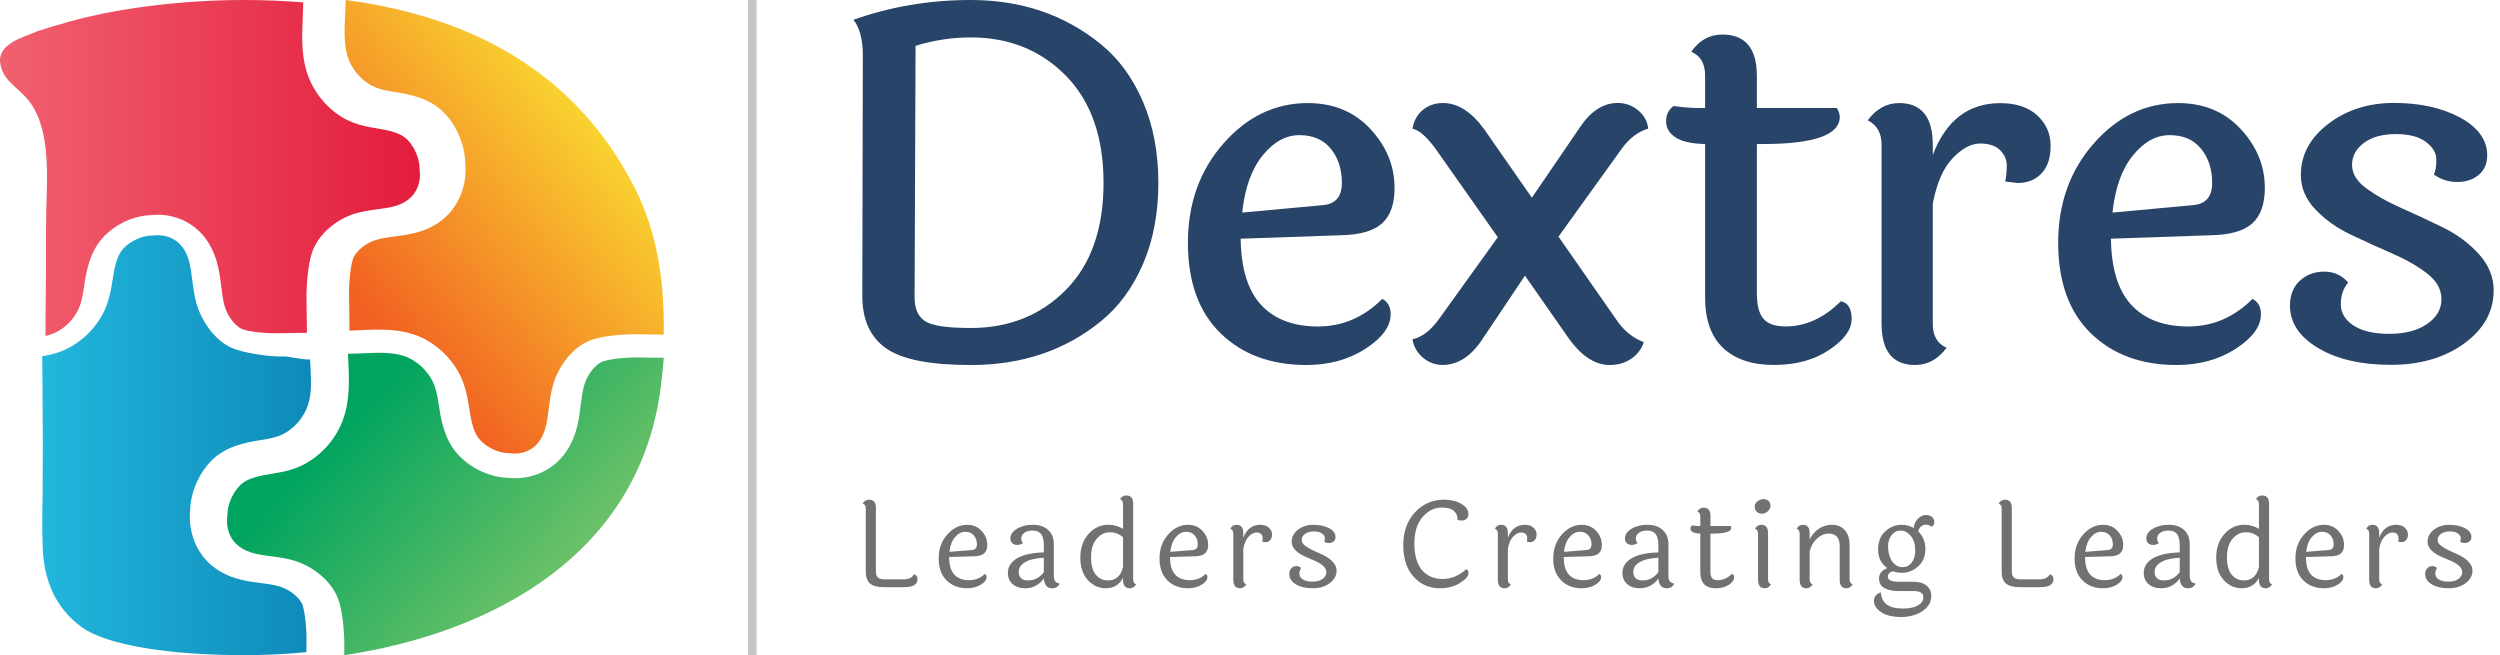
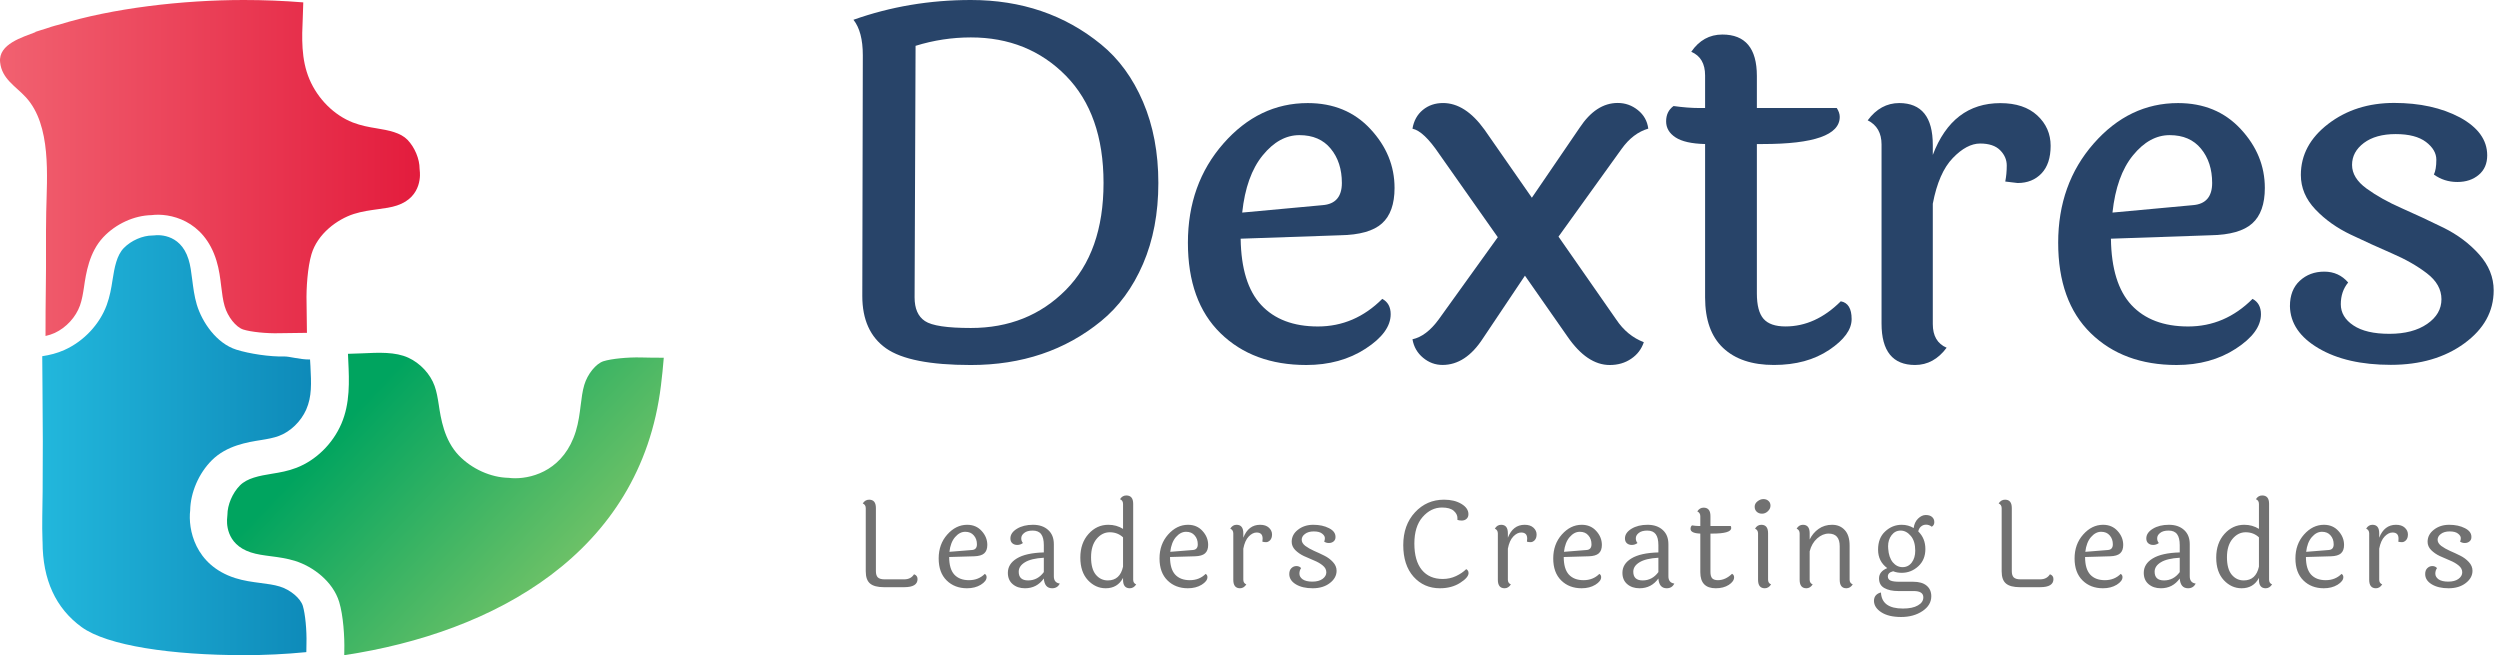
<svg xmlns="http://www.w3.org/2000/svg" width="290" height="76" viewBox="0 0 290 76" fill="none">
  <path d="M112.617 0C118.488 0 123.526 1.717 127.725 5.151C129.787 6.831 131.407 9.05 132.592 11.817C133.776 14.584 134.369 17.718 134.369 21.227C134.369 24.736 133.776 27.863 132.592 30.615C131.407 33.359 129.787 35.571 127.725 37.251C123.564 40.648 118.533 42.342 112.617 42.342C107.885 42.342 104.609 41.697 102.772 40.4C100.942 39.103 100.027 37.078 100.027 34.334L100.087 6.411C100.087 4.581 99.727 3.209 99 2.294C103.311 0.765 107.848 0 112.617 0ZM112.617 38.046C117.041 38.046 120.715 36.576 123.631 33.637C126.548 30.698 128.01 26.558 128.01 21.22C128.01 15.881 126.548 11.735 123.631 8.773C120.715 5.819 117.041 4.341 112.617 4.341C110.442 4.341 108.305 4.664 106.206 5.316L106.093 34.499C106.093 35.796 106.491 36.711 107.293 37.243C108.095 37.783 109.872 38.046 112.617 38.046Z" fill="#284469" />
  <path d="M146.3 35.381C147.844 37.038 150.041 37.871 152.876 37.871C155.717 37.871 158.207 36.806 160.344 34.669C160.989 35.014 161.319 35.606 161.319 36.446C161.319 37.856 160.344 39.19 158.402 40.45C156.46 41.71 154.165 42.34 151.533 42.34C147.417 42.34 144.095 41.11 141.576 38.651C139.057 36.191 137.797 32.689 137.797 28.153C137.797 23.617 139.169 19.778 141.913 16.651C144.658 13.524 147.919 11.957 151.698 11.957C154.675 11.957 157.097 12.954 158.964 14.964C160.831 16.966 161.768 19.245 161.768 21.802C161.768 23.669 161.281 25.049 160.306 25.919C159.332 26.796 157.719 27.253 155.47 27.291L143.915 27.688C143.968 31.16 144.755 33.724 146.3 35.381ZM153.423 23.797C154.908 23.684 155.657 22.822 155.657 21.225C155.657 19.628 155.23 18.3 154.368 17.251C153.513 16.201 152.298 15.676 150.731 15.676C149.164 15.676 147.747 16.456 146.472 18.023C145.19 19.59 144.403 21.802 144.095 24.659L153.423 23.797Z" fill="#284469" />
  <path d="M186.731 42.341C184.976 42.341 183.334 41.239 181.812 39.019L176.893 31.978L172.027 39.244C170.692 41.306 169.125 42.333 167.333 42.333C166.494 42.333 165.744 42.056 165.076 41.501C164.409 40.946 163.997 40.234 163.847 39.357C164.911 39.124 165.924 38.367 166.876 37.07L173.744 27.517L166.936 17.844C165.751 16.09 164.724 15.115 163.847 14.928C163.997 14.013 164.402 13.286 165.046 12.753C165.691 12.221 166.479 11.951 167.393 11.951C169.11 11.951 170.715 12.978 172.2 15.04L177.696 22.936L183.244 14.808C184.504 12.903 185.974 11.943 187.653 11.943C188.531 11.943 189.31 12.221 190 12.776C190.69 13.331 191.087 14.043 191.2 14.92C190.015 15.265 188.988 16.045 188.111 17.267L180.785 27.45L187.481 37.062C188.321 38.322 189.385 39.199 190.683 39.694C190.413 40.496 189.933 41.134 189.22 41.614C188.508 42.101 187.683 42.341 186.731 42.341Z" fill="#284469" />
  <path d="M203.797 16.7V34.036C203.797 35.408 204.052 36.39 204.569 36.983C205.087 37.575 205.934 37.867 207.119 37.867C209.443 37.867 211.58 36.893 213.53 34.951C214.369 35.101 214.789 35.791 214.789 37.013C214.789 38.235 213.919 39.427 212.187 40.589C210.448 41.752 208.318 42.336 205.776 42.336C203.242 42.336 201.278 41.677 199.883 40.364C198.488 39.052 197.791 37.095 197.791 34.501V16.708C196.224 16.67 195.084 16.415 194.357 15.935C193.629 15.456 193.27 14.841 193.27 14.076C193.27 13.311 193.554 12.719 194.132 12.299C195.197 12.449 196.209 12.531 197.161 12.531H197.791V8.752C197.791 7.38 197.259 6.465 196.186 6.008C197.101 4.673 198.301 4.006 199.793 4.006C202.462 4.006 203.797 5.61 203.797 8.812V12.531H213.065C213.29 12.876 213.41 13.221 213.41 13.559C213.41 15.658 210.433 16.708 204.487 16.708H203.797V16.7Z" fill="#284469" />
  <path d="M224.205 16.821V17.969C225.727 13.965 228.344 11.963 232.041 11.963C233.87 11.963 235.302 12.443 236.329 13.395C237.357 14.347 237.874 15.524 237.874 16.911C237.874 18.306 237.522 19.371 236.817 20.113C236.112 20.855 235.19 21.23 234.043 21.23C234.005 21.23 233.525 21.17 232.61 21.058C232.723 20.488 232.783 19.866 232.783 19.198C232.783 18.531 232.528 17.939 232.011 17.421C231.493 16.904 230.721 16.649 229.694 16.649C228.666 16.649 227.602 17.211 226.522 18.336C225.435 19.461 224.662 21.223 224.205 23.63V37.591C224.205 38.963 224.737 39.878 225.81 40.336C224.82 41.67 223.598 42.338 222.15 42.338C219.556 42.338 218.259 40.733 218.259 37.531V16.761C218.259 15.427 217.727 14.497 216.654 13.957C217.644 12.622 218.866 11.955 220.313 11.955C222.908 11.963 224.205 13.582 224.205 16.821Z" fill="#284469" />
  <path d="M247.244 35.381C248.789 37.038 250.986 37.871 253.828 37.871C256.67 37.871 259.159 36.806 261.296 34.669C261.941 35.014 262.271 35.606 262.271 36.446C262.271 37.856 261.296 39.19 259.354 40.45C257.412 41.71 255.117 42.34 252.486 42.34C248.369 42.34 245.047 41.11 242.528 38.651C240.009 36.191 238.749 32.689 238.749 28.153C238.749 23.617 240.121 19.778 242.866 16.651C245.61 13.524 248.872 11.957 252.651 11.957C255.627 11.957 258.049 12.954 259.916 14.964C261.783 16.966 262.721 19.245 262.721 21.802C262.721 23.669 262.233 25.049 261.258 25.919C260.284 26.796 258.672 27.253 256.422 27.291L244.868 27.688C244.913 31.16 245.707 33.724 247.244 35.381ZM254.375 23.797C255.86 23.684 256.61 22.822 256.61 21.225C256.61 19.628 256.182 18.3 255.32 17.251C254.458 16.201 253.25 15.676 251.683 15.676C250.116 15.676 248.699 16.456 247.424 18.023C246.142 19.59 245.355 21.802 245.047 24.659L254.375 23.797Z" fill="#284469" />
  <path d="M288.516 18.02C288.516 18.973 288.194 19.73 287.541 20.277C286.889 20.832 286.064 21.11 285.052 21.11C284.04 21.11 283.133 20.825 282.33 20.247C282.518 19.865 282.615 19.295 282.615 18.53C282.615 17.765 282.218 17.083 281.415 16.468C280.613 15.861 279.443 15.554 277.899 15.554C276.354 15.554 275.125 15.899 274.21 16.581C273.295 17.271 272.838 18.118 272.838 19.13C272.838 20.142 273.4 21.057 274.525 21.875C275.649 22.692 277.014 23.457 278.619 24.162C280.223 24.866 281.828 25.624 283.455 26.418C285.075 27.221 286.447 28.248 287.579 29.508C288.704 30.767 289.266 32.162 289.266 33.684C289.266 36.129 288.134 38.175 285.862 39.833C283.59 41.49 280.748 42.322 277.336 42.322C273.925 42.322 271.128 41.685 268.954 40.403C266.779 39.128 265.669 37.493 265.632 35.514C265.632 34.254 266.014 33.272 266.779 32.567C267.544 31.862 268.489 31.51 269.613 31.51C270.738 31.51 271.66 31.93 272.388 32.769C271.818 33.459 271.533 34.299 271.533 35.289C271.533 36.279 272.02 37.103 272.995 37.748C273.97 38.401 275.357 38.723 277.172 38.723C278.986 38.723 280.441 38.34 281.55 37.576C282.66 36.811 283.208 35.859 283.208 34.711C283.208 33.564 282.645 32.567 281.52 31.705C280.396 30.842 279.039 30.07 277.456 29.388C275.874 28.698 274.277 27.978 272.68 27.213C271.076 26.448 269.711 25.481 268.586 24.296C267.461 23.112 266.899 21.777 266.899 20.292C266.899 17.968 267.956 15.996 270.078 14.369C272.193 12.749 274.742 11.94 277.719 11.94C280.696 11.94 283.238 12.502 285.359 13.627C287.451 14.774 288.516 16.228 288.516 18.02Z" fill="#284469" />
-   <path d="M40.035 1.599C39.944 3.63 39.854 5.552 40.525 7.097C41.129 8.495 42.336 9.676 43.663 10.178C44.304 10.425 45.074 10.557 45.737 10.665C47.321 10.912 49.727 11.29 51.455 13.028C52.971 14.557 53.928 16.796 53.966 18.904C54.223 21.067 53.461 25.314 48.762 26.843C47.751 27.175 46.771 27.299 45.82 27.422C45.021 27.53 44.267 27.623 43.58 27.839C42.358 28.218 41.189 29.214 40.917 30.102C40.639 31.029 40.45 32.967 40.495 34.527C40.518 35.207 40.525 36.419 40.533 37.67C40.533 37.902 40.54 38.126 40.54 38.357C40.963 38.342 41.393 38.327 41.823 38.303C44.033 38.195 46.537 38.079 48.83 39.122C51.077 40.149 52.918 42.126 53.755 44.419C54.117 45.4 54.283 46.404 54.411 47.261C54.653 48.852 54.917 50.242 55.731 51.092C56.576 51.972 57.904 52.567 59.035 52.567L59.299 52.59C59.774 52.652 62.293 52.822 63.221 49.81C63.447 49.092 63.545 48.288 63.651 47.447C63.764 46.512 63.885 45.547 64.186 44.551C64.79 42.512 66.442 40.118 68.772 39.377C70.273 38.898 72.672 38.728 74.271 38.774C74.867 38.79 75.9 38.798 76.986 38.813C77.107 32.944 76.3 27.052 73.637 21.808C66.547 7.877 54.049 1.853 40.103 0C40.073 0.533 40.058 1.073 40.035 1.599Z" fill="url(#paint0_linear_1007_3173)" />
  <path d="M2.998 11.281C5.992 14.54 5.442 20.484 5.361 24.602C5.302 27.478 5.368 30.354 5.317 33.23C5.288 35.139 5.28 37.056 5.28 38.974C5.654 38.889 6.014 38.774 6.351 38.621C7.679 38.008 8.802 36.78 9.279 35.431C9.514 34.771 9.639 33.997 9.741 33.322C9.976 31.711 10.336 29.265 11.986 27.509C13.439 25.967 15.567 24.993 17.57 24.955C19.617 24.686 23.66 25.469 25.113 30.247C25.428 31.274 25.546 32.271 25.663 33.237C25.766 34.05 25.854 34.817 26.059 35.515C26.419 36.757 27.366 37.946 28.209 38.222C29.09 38.506 30.931 38.698 32.414 38.652C33.052 38.636 34.182 38.621 35.356 38.613C35.437 38.613 35.525 38.613 35.605 38.613C35.605 38.445 35.605 38.284 35.598 38.115C35.591 36.903 35.576 35.722 35.561 35.07C35.517 33.444 35.679 31.006 36.134 29.48C36.838 27.117 39.113 25.438 41.05 24.817C41.996 24.518 42.921 24.395 43.809 24.272C44.608 24.165 45.371 24.065 46.054 23.835C49.084 22.831 48.71 19.962 48.695 19.847L48.673 19.579C48.673 18.436 48.108 17.087 47.272 16.22C46.465 15.392 45.151 15.123 43.64 14.878C42.818 14.748 41.871 14.571 40.932 14.211C38.753 13.359 36.875 11.488 35.899 9.203C34.908 6.871 35.019 4.325 35.121 2.078C35.151 1.465 35.172 0.867 35.18 0.276C32.905 0.092 30.594 0 28.275 0C21.173 0 12.999 0.951 6.872 2.853C6.872 2.853 6.139 3.022 5.332 3.313C4.957 3.443 4.488 3.558 4.114 3.696C4.121 3.712 4.092 3.727 4.099 3.735C2.661 4.31 -0.208 5.092 0.012 7.209C0.203 9.157 1.832 10.008 2.998 11.281Z" fill="url(#paint1_linear_1007_3173)" />
  <path d="M35.55 74.654C35.595 73.111 35.406 71.194 35.127 70.277C34.855 69.399 33.684 68.413 32.461 68.039C31.773 67.825 31.018 67.734 30.218 67.627C29.266 67.504 28.284 67.374 27.272 67.054C22.567 65.541 21.804 61.34 22.061 59.201C22.098 57.123 23.057 54.901 24.576 53.388C26.305 51.669 28.707 51.295 30.301 51.043C30.965 50.936 31.728 50.806 32.37 50.562C33.707 50.058 34.908 48.889 35.52 47.514C36.192 45.979 36.109 44.474 36.011 42.465C35.995 42.083 35.973 41.701 35.965 41.701C35.935 41.701 35.913 41.701 35.882 41.701C34.704 41.701 33.563 41.327 32.929 41.35C31.328 41.396 28.926 41.037 27.423 40.563C25.097 39.83 23.443 37.362 22.831 35.346C22.536 34.361 22.415 33.352 22.295 32.428C22.189 31.588 22.091 30.778 21.864 30.068C20.875 26.913 18.05 27.287 17.937 27.302L17.672 27.318C16.547 27.318 15.217 27.898 14.364 28.769C13.548 29.609 13.284 30.977 13.042 32.55C12.914 33.406 12.74 34.391 12.385 35.369C11.554 37.637 9.711 39.593 7.461 40.601C6.63 40.975 5.769 41.189 4.9 41.319C4.908 42.648 4.915 43.977 4.931 45.299C4.976 49.202 4.976 53.121 4.946 57.024C4.931 58.926 4.855 60.859 4.931 62.761C4.931 62.791 4.938 62.822 4.938 62.852C4.938 67.267 6.479 70.567 9.462 72.737C12.446 74.914 19.953 75.999 28.345 75.999C30.701 75.999 33.11 75.884 35.535 75.647C35.535 75.265 35.542 74.914 35.55 74.654Z" fill="url(#paint2_linear_1007_3173)" />
  <path d="M74.348 41.465C72.822 41.426 70.909 41.614 69.998 41.903C69.125 42.185 68.145 43.397 67.773 44.663C67.561 45.375 67.469 46.157 67.363 46.985C67.242 47.971 67.113 48.987 66.794 50.035C65.457 54.374 61.995 55.476 59.755 55.476C59.482 55.476 59.224 55.461 58.996 55.429C56.931 55.39 54.729 54.397 53.218 52.826C51.51 51.035 51.138 48.549 50.888 46.899C50.781 46.211 50.652 45.422 50.409 44.757C49.908 43.373 48.746 42.13 47.372 41.497C45.854 40.801 43.963 40.895 41.966 40.989C41.427 41.012 40.896 41.035 40.364 41.043C40.372 41.325 40.387 41.614 40.402 41.895C40.509 44.186 40.623 46.782 39.598 49.159C38.595 51.489 36.644 53.397 34.389 54.264C33.425 54.64 32.438 54.812 31.595 54.945C30.031 55.195 28.665 55.469 27.829 56.313C26.964 57.189 26.379 58.565 26.379 59.737L26.356 60.011C26.296 60.504 26.129 63.115 29.09 64.077C29.796 64.311 30.585 64.413 31.413 64.522C32.332 64.64 33.281 64.765 34.26 65.078C36.264 65.703 38.618 67.423 39.347 69.831C39.818 71.387 39.985 73.874 39.939 75.531C39.939 75.664 39.932 75.828 39.932 76C57.235 73.397 74.295 64.249 76.671 44.71C76.8 43.647 76.914 42.576 76.998 41.497C75.935 41.497 74.933 41.481 74.348 41.465Z" fill="url(#paint3_linear_1007_3173)" />
  <path d="M100.428 66.279V58.943C100.428 58.682 100.311 58.5 100.078 58.397C100.265 58.108 100.512 57.963 100.82 57.963C101.343 57.963 101.604 58.285 101.604 58.929V66.251C101.604 66.587 101.679 66.83 101.828 66.979C101.987 67.129 102.243 67.203 102.598 67.203H104.894C105.407 67.203 105.785 67.007 106.028 66.615C106.299 66.709 106.434 66.895 106.434 67.175C106.434 67.801 105.921 68.113 104.894 68.113H102.528C101.8 68.113 101.268 67.973 100.932 67.693C100.596 67.413 100.428 66.942 100.428 66.279ZM112.75 63.801C113.133 63.773 113.324 63.554 113.324 63.143C113.324 62.723 113.203 62.378 112.96 62.107C112.727 61.827 112.396 61.687 111.966 61.687C111.537 61.687 111.145 61.893 110.79 62.303C110.436 62.714 110.216 63.283 110.132 64.011L112.75 63.801ZM110.104 64.613C110.104 65.528 110.3 66.205 110.692 66.643C111.094 67.082 111.663 67.301 112.4 67.301C113.138 67.301 113.749 67.059 114.234 66.573C114.374 66.648 114.444 66.774 114.444 66.951C114.444 67.259 114.22 67.553 113.772 67.833C113.324 68.104 112.792 68.239 112.176 68.239C111.215 68.239 110.426 67.936 109.81 67.329C109.194 66.723 108.886 65.873 108.886 64.781C108.886 63.68 109.218 62.756 109.88 62.009C110.552 61.253 111.322 60.875 112.19 60.875C112.881 60.875 113.441 61.113 113.87 61.589C114.309 62.065 114.528 62.607 114.528 63.213C114.528 63.652 114.407 63.979 114.164 64.193C113.931 64.399 113.548 64.511 113.016 64.529L110.104 64.613ZM118.172 66.321C118.172 66.993 118.536 67.329 119.264 67.329C120.001 67.329 120.608 67.007 121.084 66.363V64.697C120.095 64.753 119.362 64.931 118.886 65.229C118.41 65.519 118.172 65.883 118.172 66.321ZM122.246 63.129V66.853C122.246 67.348 122.475 67.628 122.932 67.693C122.755 68.057 122.461 68.239 122.05 68.239C121.462 68.239 121.14 67.861 121.084 67.105C120.543 67.861 119.815 68.239 118.9 68.239C118.321 68.239 117.845 68.081 117.472 67.763C117.099 67.446 116.912 67.007 116.912 66.447C116.912 65.757 117.257 65.201 117.948 64.781C118.648 64.352 119.693 64.119 121.084 64.081V63.241C121.084 62.663 120.981 62.238 120.776 61.967C120.571 61.687 120.244 61.547 119.796 61.547C119.357 61.547 119.026 61.641 118.802 61.827C118.578 62.005 118.466 62.21 118.466 62.443C118.466 62.667 118.531 62.849 118.662 62.989C118.466 63.139 118.247 63.213 118.004 63.213C117.771 63.213 117.579 63.148 117.43 63.017C117.281 62.887 117.206 62.7 117.206 62.457C117.206 62.019 117.458 61.645 117.962 61.337C118.466 61.029 119.087 60.875 119.824 60.875C120.561 60.875 121.149 61.076 121.588 61.477C122.027 61.869 122.246 62.42 122.246 63.129ZM130.273 62.331C129.853 61.939 129.339 61.743 128.733 61.743C128.135 61.743 127.622 62.005 127.193 62.527C126.773 63.041 126.563 63.745 126.563 64.641C126.563 65.537 126.745 66.209 127.109 66.657C127.482 67.105 127.949 67.329 128.509 67.329C129.451 67.329 130.039 66.797 130.273 65.733V62.331ZM131.449 58.439V67.245C131.449 67.516 131.565 67.698 131.799 67.791C131.603 68.09 131.355 68.239 131.057 68.239C130.534 68.239 130.273 67.913 130.273 67.259V67.035C129.853 67.838 129.181 68.239 128.257 68.239C127.473 68.239 126.787 67.927 126.199 67.301C125.611 66.667 125.317 65.794 125.317 64.683C125.317 63.563 125.634 62.649 126.269 61.939C126.903 61.23 127.669 60.875 128.565 60.875C129.199 60.875 129.769 61.034 130.273 61.351V58.467C130.273 58.187 130.156 58.001 129.923 57.907C130.1 57.618 130.343 57.473 130.651 57.473C131.183 57.473 131.449 57.795 131.449 58.439ZM138.368 63.801C138.751 63.773 138.942 63.554 138.942 63.143C138.942 62.723 138.821 62.378 138.578 62.107C138.345 61.827 138.014 61.687 137.584 61.687C137.155 61.687 136.763 61.893 136.408 62.303C136.054 62.714 135.834 63.283 135.75 64.011L138.368 63.801ZM135.722 64.613C135.722 65.528 135.918 66.205 136.31 66.643C136.712 67.082 137.281 67.301 138.018 67.301C138.756 67.301 139.367 67.059 139.852 66.573C139.992 66.648 140.062 66.774 140.062 66.951C140.062 67.259 139.838 67.553 139.39 67.833C138.942 68.104 138.41 68.239 137.794 68.239C136.833 68.239 136.044 67.936 135.428 67.329C134.812 66.723 134.504 65.873 134.504 64.781C134.504 63.68 134.836 62.756 135.498 62.009C136.17 61.253 136.94 60.875 137.808 60.875C138.499 60.875 139.059 61.113 139.488 61.589C139.927 62.065 140.146 62.607 140.146 63.213C140.146 63.652 140.025 63.979 139.782 64.193C139.549 64.399 139.166 64.511 138.634 64.529L135.722 64.613ZM144.224 61.855V62.373C144.616 61.375 145.264 60.875 146.17 60.875C146.608 60.875 146.949 60.987 147.192 61.211C147.434 61.435 147.556 61.697 147.556 61.995C147.556 62.285 147.481 62.509 147.332 62.667C147.182 62.817 147.028 62.891 146.87 62.891C146.711 62.891 146.566 62.873 146.436 62.835C146.454 62.742 146.464 62.621 146.464 62.471C146.464 62.005 146.23 61.771 145.764 61.771C145.456 61.771 145.152 61.925 144.854 62.233C144.555 62.541 144.345 63.013 144.224 63.647V67.245C144.224 67.516 144.34 67.698 144.574 67.791C144.378 68.09 144.135 68.239 143.846 68.239C143.323 68.239 143.062 67.913 143.062 67.259V61.883C143.062 61.613 142.945 61.426 142.712 61.323C142.889 61.025 143.132 60.875 143.44 60.875C143.962 60.875 144.224 61.202 144.224 61.855ZM154.694 62.807C154.545 62.929 154.363 62.989 154.148 62.989C153.934 62.989 153.752 62.933 153.602 62.821C153.658 62.728 153.686 62.593 153.686 62.415C153.686 62.238 153.579 62.065 153.364 61.897C153.15 61.729 152.828 61.645 152.398 61.645C151.969 61.645 151.628 61.743 151.376 61.939C151.124 62.126 150.998 62.35 150.998 62.611C150.998 62.873 151.138 63.111 151.418 63.325C151.698 63.531 152.034 63.722 152.426 63.899C152.818 64.067 153.21 64.249 153.602 64.445C154.004 64.641 154.344 64.893 154.624 65.201C154.904 65.5 155.044 65.836 155.044 66.209C155.044 66.76 154.783 67.236 154.26 67.637C153.738 68.039 153.075 68.239 152.272 68.239C151.47 68.239 150.816 68.085 150.312 67.777C149.808 67.469 149.556 67.073 149.556 66.587C149.556 66.298 149.636 66.074 149.794 65.915C149.962 65.747 150.158 65.663 150.382 65.663C150.616 65.663 150.798 65.743 150.928 65.901C150.798 66.079 150.732 66.293 150.732 66.545C150.732 66.797 150.858 67.017 151.11 67.203C151.372 67.381 151.745 67.469 152.23 67.469C152.725 67.469 153.117 67.367 153.406 67.161C153.705 66.947 153.854 66.69 153.854 66.391C153.854 66.083 153.714 65.817 153.434 65.593C153.164 65.369 152.832 65.178 152.44 65.019C152.048 64.851 151.652 64.679 151.25 64.501C150.858 64.315 150.522 64.081 150.242 63.801C149.972 63.521 149.836 63.204 149.836 62.849C149.836 62.289 150.079 61.823 150.564 61.449C151.05 61.067 151.642 60.875 152.342 60.875C153.052 60.875 153.658 61.006 154.162 61.267C154.666 61.519 154.918 61.855 154.918 62.275C154.928 62.499 154.853 62.677 154.694 62.807ZM170.338 59.643C170.338 59.877 170.264 60.059 170.114 60.189C169.965 60.32 169.778 60.385 169.554 60.385C169.34 60.385 169.172 60.353 169.05 60.287C169.06 60.222 169.064 60.161 169.064 60.105C169.064 59.788 168.92 59.503 168.63 59.251C168.341 58.999 167.888 58.873 167.272 58.873C166.414 58.873 165.662 59.242 165.018 59.979C164.384 60.707 164.066 61.734 164.066 63.059C164.066 64.385 164.356 65.402 164.934 66.111C165.513 66.811 166.32 67.161 167.356 67.161C167.907 67.161 168.42 67.049 168.896 66.825C169.372 66.601 169.764 66.335 170.072 66.027C170.138 66.037 170.198 66.083 170.254 66.167C170.32 66.242 170.352 66.345 170.352 66.475C170.352 66.821 170.021 67.203 169.358 67.623C168.705 68.034 167.93 68.239 167.034 68.239C165.793 68.239 164.771 67.791 163.968 66.895C163.175 65.999 162.778 64.777 162.778 63.227C162.778 61.678 163.231 60.413 164.136 59.433C165.042 58.453 166.166 57.963 167.51 57.963C168.313 57.963 168.985 58.127 169.526 58.453C170.068 58.78 170.338 59.177 170.338 59.643ZM174.913 61.855V62.373C175.305 61.375 175.953 60.875 176.859 60.875C177.297 60.875 177.638 60.987 177.881 61.211C178.123 61.435 178.245 61.697 178.245 61.995C178.245 62.285 178.17 62.509 178.021 62.667C177.871 62.817 177.717 62.891 177.559 62.891C177.4 62.891 177.255 62.873 177.125 62.835C177.143 62.742 177.153 62.621 177.153 62.471C177.153 62.005 176.919 61.771 176.453 61.771C176.145 61.771 175.841 61.925 175.543 62.233C175.244 62.541 175.034 63.013 174.913 63.647V67.245C174.913 67.516 175.029 67.698 175.263 67.791C175.067 68.09 174.824 68.239 174.535 68.239C174.012 68.239 173.751 67.913 173.751 67.259V61.883C173.751 61.613 173.634 61.426 173.401 61.323C173.578 61.025 173.821 60.875 174.129 60.875C174.651 60.875 174.913 61.202 174.913 61.855ZM184.039 63.801C184.422 63.773 184.613 63.554 184.613 63.143C184.613 62.723 184.492 62.378 184.249 62.107C184.016 61.827 183.685 61.687 183.255 61.687C182.826 61.687 182.434 61.893 182.079 62.303C181.725 62.714 181.505 63.283 181.421 64.011L184.039 63.801ZM181.393 64.613C181.393 65.528 181.589 66.205 181.981 66.643C182.383 67.082 182.952 67.301 183.689 67.301C184.427 67.301 185.038 67.059 185.523 66.573C185.663 66.648 185.733 66.774 185.733 66.951C185.733 67.259 185.509 67.553 185.061 67.833C184.613 68.104 184.081 68.239 183.465 68.239C182.504 68.239 181.715 67.936 181.099 67.329C180.483 66.723 180.175 65.873 180.175 64.781C180.175 63.68 180.507 62.756 181.169 62.009C181.841 61.253 182.611 60.875 183.479 60.875C184.17 60.875 184.73 61.113 185.159 61.589C185.598 62.065 185.817 62.607 185.817 63.213C185.817 63.652 185.696 63.979 185.453 64.193C185.22 64.399 184.837 64.511 184.305 64.529L181.393 64.613ZM189.461 66.321C189.461 66.993 189.825 67.329 190.553 67.329C191.29 67.329 191.897 67.007 192.373 66.363V64.697C191.384 64.753 190.651 64.931 190.175 65.229C189.699 65.519 189.461 65.883 189.461 66.321ZM193.535 63.129V66.853C193.535 67.348 193.764 67.628 194.221 67.693C194.044 68.057 193.75 68.239 193.339 68.239C192.751 68.239 192.429 67.861 192.373 67.105C191.832 67.861 191.104 68.239 190.189 68.239C189.61 68.239 189.134 68.081 188.761 67.763C188.388 67.446 188.201 67.007 188.201 66.447C188.201 65.757 188.546 65.201 189.237 64.781C189.937 64.352 190.982 64.119 192.373 64.081V63.241C192.373 62.663 192.27 62.238 192.065 61.967C191.86 61.687 191.533 61.547 191.085 61.547C190.646 61.547 190.315 61.641 190.091 61.827C189.867 62.005 189.755 62.21 189.755 62.443C189.755 62.667 189.82 62.849 189.951 62.989C189.755 63.139 189.536 63.213 189.293 63.213C189.06 63.213 188.868 63.148 188.719 63.017C188.57 62.887 188.495 62.7 188.495 62.457C188.495 62.019 188.747 61.645 189.251 61.337C189.755 61.029 190.376 60.875 191.113 60.875C191.85 60.875 192.438 61.076 192.877 61.477C193.316 61.869 193.535 62.42 193.535 63.129ZM198.412 61.897V66.335C198.412 66.681 198.477 66.928 198.608 67.077C198.748 67.227 198.972 67.301 199.28 67.301C199.858 67.301 200.404 67.054 200.918 66.559C201.076 66.643 201.156 66.779 201.156 66.965C201.156 67.283 200.95 67.577 200.54 67.847C200.129 68.109 199.625 68.239 199.028 68.239C197.833 68.239 197.236 67.619 197.236 66.377V61.897C196.48 61.869 196.102 61.687 196.102 61.351C196.102 61.174 196.158 61.039 196.27 60.945C196.596 60.992 196.848 61.015 197.026 61.015H197.236V59.881C197.236 59.62 197.119 59.433 196.886 59.321C197.072 59.032 197.315 58.887 197.614 58.887C198.146 58.887 198.412 59.214 198.412 59.867V61.015H200.764C200.801 61.081 200.82 61.16 200.82 61.253C200.82 61.683 200.082 61.897 198.608 61.897H198.412ZM204.55 57.893C204.793 57.893 204.989 57.963 205.138 58.103C205.297 58.234 205.376 58.421 205.376 58.663C205.376 58.897 205.273 59.111 205.068 59.307C204.872 59.494 204.648 59.587 204.396 59.587C204.144 59.587 203.939 59.513 203.78 59.363C203.621 59.214 203.542 59.018 203.542 58.775C203.542 58.533 203.649 58.327 203.864 58.159C204.088 57.982 204.317 57.893 204.55 57.893ZM205.096 61.855V67.245C205.096 67.516 205.213 67.698 205.446 67.791C205.25 68.09 205.007 68.239 204.718 68.239C204.195 68.239 203.934 67.913 203.934 67.259V61.883C203.934 61.613 203.817 61.426 203.584 61.323C203.761 61.025 204.004 60.875 204.312 60.875C204.835 60.875 205.096 61.202 205.096 61.855ZM214.555 63.283V67.245C214.555 67.507 214.676 67.689 214.919 67.791C214.723 68.09 214.476 68.239 214.177 68.239C213.664 68.239 213.407 67.913 213.407 67.259V63.367C213.407 62.387 212.978 61.897 212.119 61.897C211.652 61.897 211.209 62.084 210.789 62.457C210.369 62.831 210.08 63.33 209.921 63.955V67.245C209.921 67.516 210.038 67.698 210.271 67.791C210.075 68.09 209.832 68.239 209.543 68.239C209.02 68.239 208.759 67.913 208.759 67.259V61.883C208.759 61.613 208.642 61.426 208.409 61.323C208.586 61.025 208.829 60.875 209.137 60.875C209.66 60.875 209.921 61.202 209.921 61.855V62.583C210.164 62.079 210.509 61.669 210.957 61.351C211.405 61.034 211.928 60.875 212.525 60.875C213.132 60.875 213.622 61.081 213.995 61.491C214.368 61.893 214.555 62.49 214.555 63.283ZM219.564 65.229C219.881 65.603 220.259 65.789 220.698 65.789C221.136 65.789 221.491 65.612 221.762 65.257C222.032 64.893 222.168 64.436 222.168 63.885C222.168 63.139 221.995 62.565 221.65 62.163C221.304 61.753 220.912 61.547 220.474 61.547C220.044 61.547 219.694 61.725 219.424 62.079C219.153 62.434 219.018 62.863 219.018 63.367C219.018 63.461 219.022 63.559 219.032 63.661C219.078 64.324 219.256 64.847 219.564 65.229ZM221.986 68.561H220.194C219.531 68.561 218.994 68.445 218.584 68.211C218.173 67.987 217.968 67.614 217.968 67.091C217.968 66.559 218.285 66.163 218.92 65.901C218.21 65.379 217.856 64.665 217.856 63.759C217.856 62.854 218.131 62.149 218.682 61.645C219.232 61.132 219.872 60.875 220.6 60.875C221.104 60.875 221.566 61.001 221.986 61.253C222.042 60.805 222.21 60.441 222.49 60.161C222.779 59.881 223.078 59.741 223.386 59.741C223.703 59.741 223.946 59.816 224.114 59.965C224.291 60.115 224.38 60.315 224.38 60.567C224.38 60.81 224.282 60.987 224.086 61.099C223.88 60.941 223.661 60.861 223.428 60.861C223.194 60.861 222.994 60.936 222.826 61.085C222.667 61.225 222.564 61.412 222.518 61.645C223.068 62.177 223.344 62.859 223.344 63.689C223.344 64.52 223.068 65.187 222.518 65.691C221.967 66.195 221.328 66.447 220.6 66.447C220.236 66.447 219.904 66.387 219.606 66.265C219.195 66.368 218.99 66.569 218.99 66.867C218.99 67.091 219.092 67.25 219.298 67.343C219.512 67.437 219.853 67.483 220.32 67.483H221.93C222.611 67.483 223.129 67.633 223.484 67.931C223.848 68.23 224.03 68.641 224.03 69.163C224.03 69.854 223.689 70.428 223.008 70.885C222.326 71.343 221.5 71.571 220.53 71.571C219.559 71.571 218.794 71.389 218.234 71.025C217.674 70.661 217.389 70.223 217.38 69.709C217.38 69.439 217.454 69.219 217.604 69.051C217.762 68.883 217.958 68.776 218.192 68.729C218.248 69.971 219.097 70.591 220.74 70.591C221.486 70.591 222.065 70.47 222.476 70.227C222.896 69.994 223.106 69.681 223.106 69.289C223.106 68.804 222.732 68.561 221.986 68.561ZM232.193 66.279V58.943C232.193 58.682 232.076 58.5 231.843 58.397C232.029 58.108 232.277 57.963 232.585 57.963C233.107 57.963 233.369 58.285 233.369 58.929V66.251C233.369 66.587 233.443 66.83 233.593 66.979C233.751 67.129 234.008 67.203 234.363 67.203H236.659C237.172 67.203 237.55 67.007 237.793 66.615C238.063 66.709 238.199 66.895 238.199 67.175C238.199 67.801 237.685 68.113 236.659 68.113H234.293C233.565 68.113 233.033 67.973 232.697 67.693C232.361 67.413 232.193 66.942 232.193 66.279ZM244.515 63.801C244.898 63.773 245.089 63.554 245.089 63.143C245.089 62.723 244.968 62.378 244.725 62.107C244.492 61.827 244.16 61.687 243.731 61.687C243.302 61.687 242.91 61.893 242.555 62.303C242.2 62.714 241.981 63.283 241.897 64.011L244.515 63.801ZM241.869 64.613C241.869 65.528 242.065 66.205 242.457 66.643C242.858 67.082 243.428 67.301 244.165 67.301C244.902 67.301 245.514 67.059 245.999 66.573C246.139 66.648 246.209 66.774 246.209 66.951C246.209 67.259 245.985 67.553 245.537 67.833C245.089 68.104 244.557 68.239 243.941 68.239C242.98 68.239 242.191 67.936 241.575 67.329C240.959 66.723 240.651 65.873 240.651 64.781C240.651 63.68 240.982 62.756 241.645 62.009C242.317 61.253 243.087 60.875 243.955 60.875C244.646 60.875 245.206 61.113 245.635 61.589C246.074 62.065 246.293 62.607 246.293 63.213C246.293 63.652 246.172 63.979 245.929 64.193C245.696 64.399 245.313 64.511 244.781 64.529L241.869 64.613ZM249.937 66.321C249.937 66.993 250.301 67.329 251.029 67.329C251.766 67.329 252.373 67.007 252.849 66.363V64.697C251.859 64.753 251.127 64.931 250.651 65.229C250.175 65.519 249.937 65.883 249.937 66.321ZM254.011 63.129V66.853C254.011 67.348 254.239 67.628 254.697 67.693C254.519 68.057 254.225 68.239 253.815 68.239C253.227 68.239 252.905 67.861 252.849 67.105C252.307 67.861 251.579 68.239 250.665 68.239C250.086 68.239 249.61 68.081 249.237 67.763C248.863 67.446 248.677 67.007 248.677 66.447C248.677 65.757 249.022 65.201 249.713 64.781C250.413 64.352 251.458 64.119 252.849 64.081V63.241C252.849 62.663 252.746 62.238 252.541 61.967C252.335 61.687 252.009 61.547 251.561 61.547C251.122 61.547 250.791 61.641 250.567 61.827C250.343 62.005 250.231 62.21 250.231 62.443C250.231 62.667 250.296 62.849 250.427 62.989C250.231 63.139 250.011 63.213 249.769 63.213C249.535 63.213 249.344 63.148 249.195 63.017C249.045 62.887 248.971 62.7 248.971 62.457C248.971 62.019 249.223 61.645 249.727 61.337C250.231 61.029 250.851 60.875 251.589 60.875C252.326 60.875 252.914 61.076 253.353 61.477C253.791 61.869 254.011 62.42 254.011 63.129ZM262.037 62.331C261.617 61.939 261.104 61.743 260.497 61.743C259.9 61.743 259.387 62.005 258.957 62.527C258.537 63.041 258.327 63.745 258.327 64.641C258.327 65.537 258.509 66.209 258.873 66.657C259.247 67.105 259.713 67.329 260.273 67.329C261.216 67.329 261.804 66.797 262.037 65.733V62.331ZM263.213 58.439V67.245C263.213 67.516 263.33 67.698 263.563 67.791C263.367 68.09 263.12 68.239 262.821 68.239C262.299 68.239 262.037 67.913 262.037 67.259V67.035C261.617 67.838 260.945 68.239 260.021 68.239C259.237 68.239 258.551 67.927 257.963 67.301C257.375 66.667 257.081 65.794 257.081 64.683C257.081 63.563 257.399 62.649 258.033 61.939C258.668 61.23 259.433 60.875 260.329 60.875C260.964 60.875 261.533 61.034 262.037 61.351V58.467C262.037 58.187 261.921 58.001 261.687 57.907C261.865 57.618 262.107 57.473 262.415 57.473C262.947 57.473 263.213 57.795 263.213 58.439ZM270.133 63.801C270.515 63.773 270.707 63.554 270.707 63.143C270.707 62.723 270.585 62.378 270.343 62.107C270.109 61.827 269.778 61.687 269.349 61.687C268.919 61.687 268.527 61.893 268.173 62.303C267.818 62.714 267.599 63.283 267.515 64.011L270.133 63.801ZM267.487 64.613C267.487 65.528 267.683 66.205 268.075 66.643C268.476 67.082 269.045 67.301 269.783 67.301C270.52 67.301 271.131 67.059 271.617 66.573C271.757 66.648 271.827 66.774 271.827 66.951C271.827 67.259 271.603 67.553 271.155 67.833C270.707 68.104 270.175 68.239 269.559 68.239C268.597 68.239 267.809 67.936 267.193 67.329C266.577 66.723 266.269 65.873 266.269 64.781C266.269 63.68 266.6 62.756 267.263 62.009C267.935 61.253 268.705 60.875 269.573 60.875C270.263 60.875 270.823 61.113 271.253 61.589C271.691 62.065 271.911 62.607 271.911 63.213C271.911 63.652 271.789 63.979 271.547 64.193C271.313 64.399 270.931 64.511 270.399 64.529L267.487 64.613ZM275.988 61.855V62.373C276.38 61.375 277.029 60.875 277.934 60.875C278.373 60.875 278.714 60.987 278.956 61.211C279.199 61.435 279.32 61.697 279.32 61.995C279.32 62.285 279.246 62.509 279.096 62.667C278.947 62.817 278.793 62.891 278.634 62.891C278.476 62.891 278.331 62.873 278.2 62.835C278.219 62.742 278.228 62.621 278.228 62.471C278.228 62.005 277.995 61.771 277.528 61.771C277.22 61.771 276.917 61.925 276.618 62.233C276.32 62.541 276.11 63.013 275.988 63.647V67.245C275.988 67.516 276.105 67.698 276.338 67.791C276.142 68.09 275.9 68.239 275.61 68.239C275.088 68.239 274.826 67.913 274.826 67.259V61.883C274.826 61.613 274.71 61.426 274.476 61.323C274.654 61.025 274.896 60.875 275.204 60.875C275.727 60.875 275.988 61.202 275.988 61.855ZM286.459 62.807C286.31 62.929 286.128 62.989 285.913 62.989C285.698 62.989 285.516 62.933 285.367 62.821C285.423 62.728 285.451 62.593 285.451 62.415C285.451 62.238 285.344 62.065 285.129 61.897C284.914 61.729 284.592 61.645 284.163 61.645C283.734 61.645 283.393 61.743 283.141 61.939C282.889 62.126 282.763 62.35 282.763 62.611C282.763 62.873 282.903 63.111 283.183 63.325C283.463 63.531 283.799 63.722 284.191 63.899C284.583 64.067 284.975 64.249 285.367 64.445C285.768 64.641 286.109 64.893 286.389 65.201C286.669 65.5 286.809 65.836 286.809 66.209C286.809 66.76 286.548 67.236 286.025 67.637C285.502 68.039 284.84 68.239 284.037 68.239C283.234 68.239 282.581 68.085 282.077 67.777C281.573 67.469 281.321 67.073 281.321 66.587C281.321 66.298 281.4 66.074 281.559 65.915C281.727 65.747 281.923 65.663 282.147 65.663C282.38 65.663 282.562 65.743 282.693 65.901C282.562 66.079 282.497 66.293 282.497 66.545C282.497 66.797 282.623 67.017 282.875 67.203C283.136 67.381 283.51 67.469 283.995 67.469C284.49 67.469 284.882 67.367 285.171 67.161C285.47 66.947 285.619 66.69 285.619 66.391C285.619 66.083 285.479 65.817 285.199 65.593C284.928 65.369 284.597 65.178 284.205 65.019C283.813 64.851 283.416 64.679 283.015 64.501C282.623 64.315 282.287 64.081 282.007 63.801C281.736 63.521 281.601 63.204 281.601 62.849C281.601 62.289 281.844 61.823 282.329 61.449C282.814 61.067 283.407 60.875 284.107 60.875C284.816 60.875 285.423 61.006 285.927 61.267C286.431 61.519 286.683 61.855 286.683 62.275C286.692 62.499 286.618 62.677 286.459 62.807Z" fill="#717171" />
-   <rect x="86.769" width="1" height="75.999" fill="#C5C5C5" />
  <defs>
    <linearGradient id="paint0_linear_1007_3173" x1="73.111" y1="6.551" x2="40.481" y2="33.974" gradientUnits="userSpaceOnUse">
      <stop stop-color="#FBEE33" />
      <stop offset="1" stop-color="#F16022" />
    </linearGradient>
    <linearGradient id="paint1_linear_1007_3173" x1="-0.008" y1="19.487" x2="48.724" y2="19.487" gradientUnits="userSpaceOnUse">
      <stop stop-color="#F16170" />
      <stop offset="1" stop-color="#E31C3D" />
    </linearGradient>
    <linearGradient id="paint2_linear_1007_3173" x1="4.892" y1="51.646" x2="36.069" y2="51.646" gradientUnits="userSpaceOnUse">
      <stop stop-color="#22B7DC" />
      <stop offset="1" stop-color="#0E8AB9" />
    </linearGradient>
    <linearGradient id="paint3_linear_1007_3173" x1="75.748" y1="76.039" x2="43.277" y2="45.407" gradientUnits="userSpaceOnUse">
      <stop stop-color="#A0CF6B" />
      <stop offset="1" stop-color="#00A45F" />
    </linearGradient>
  </defs>
</svg>